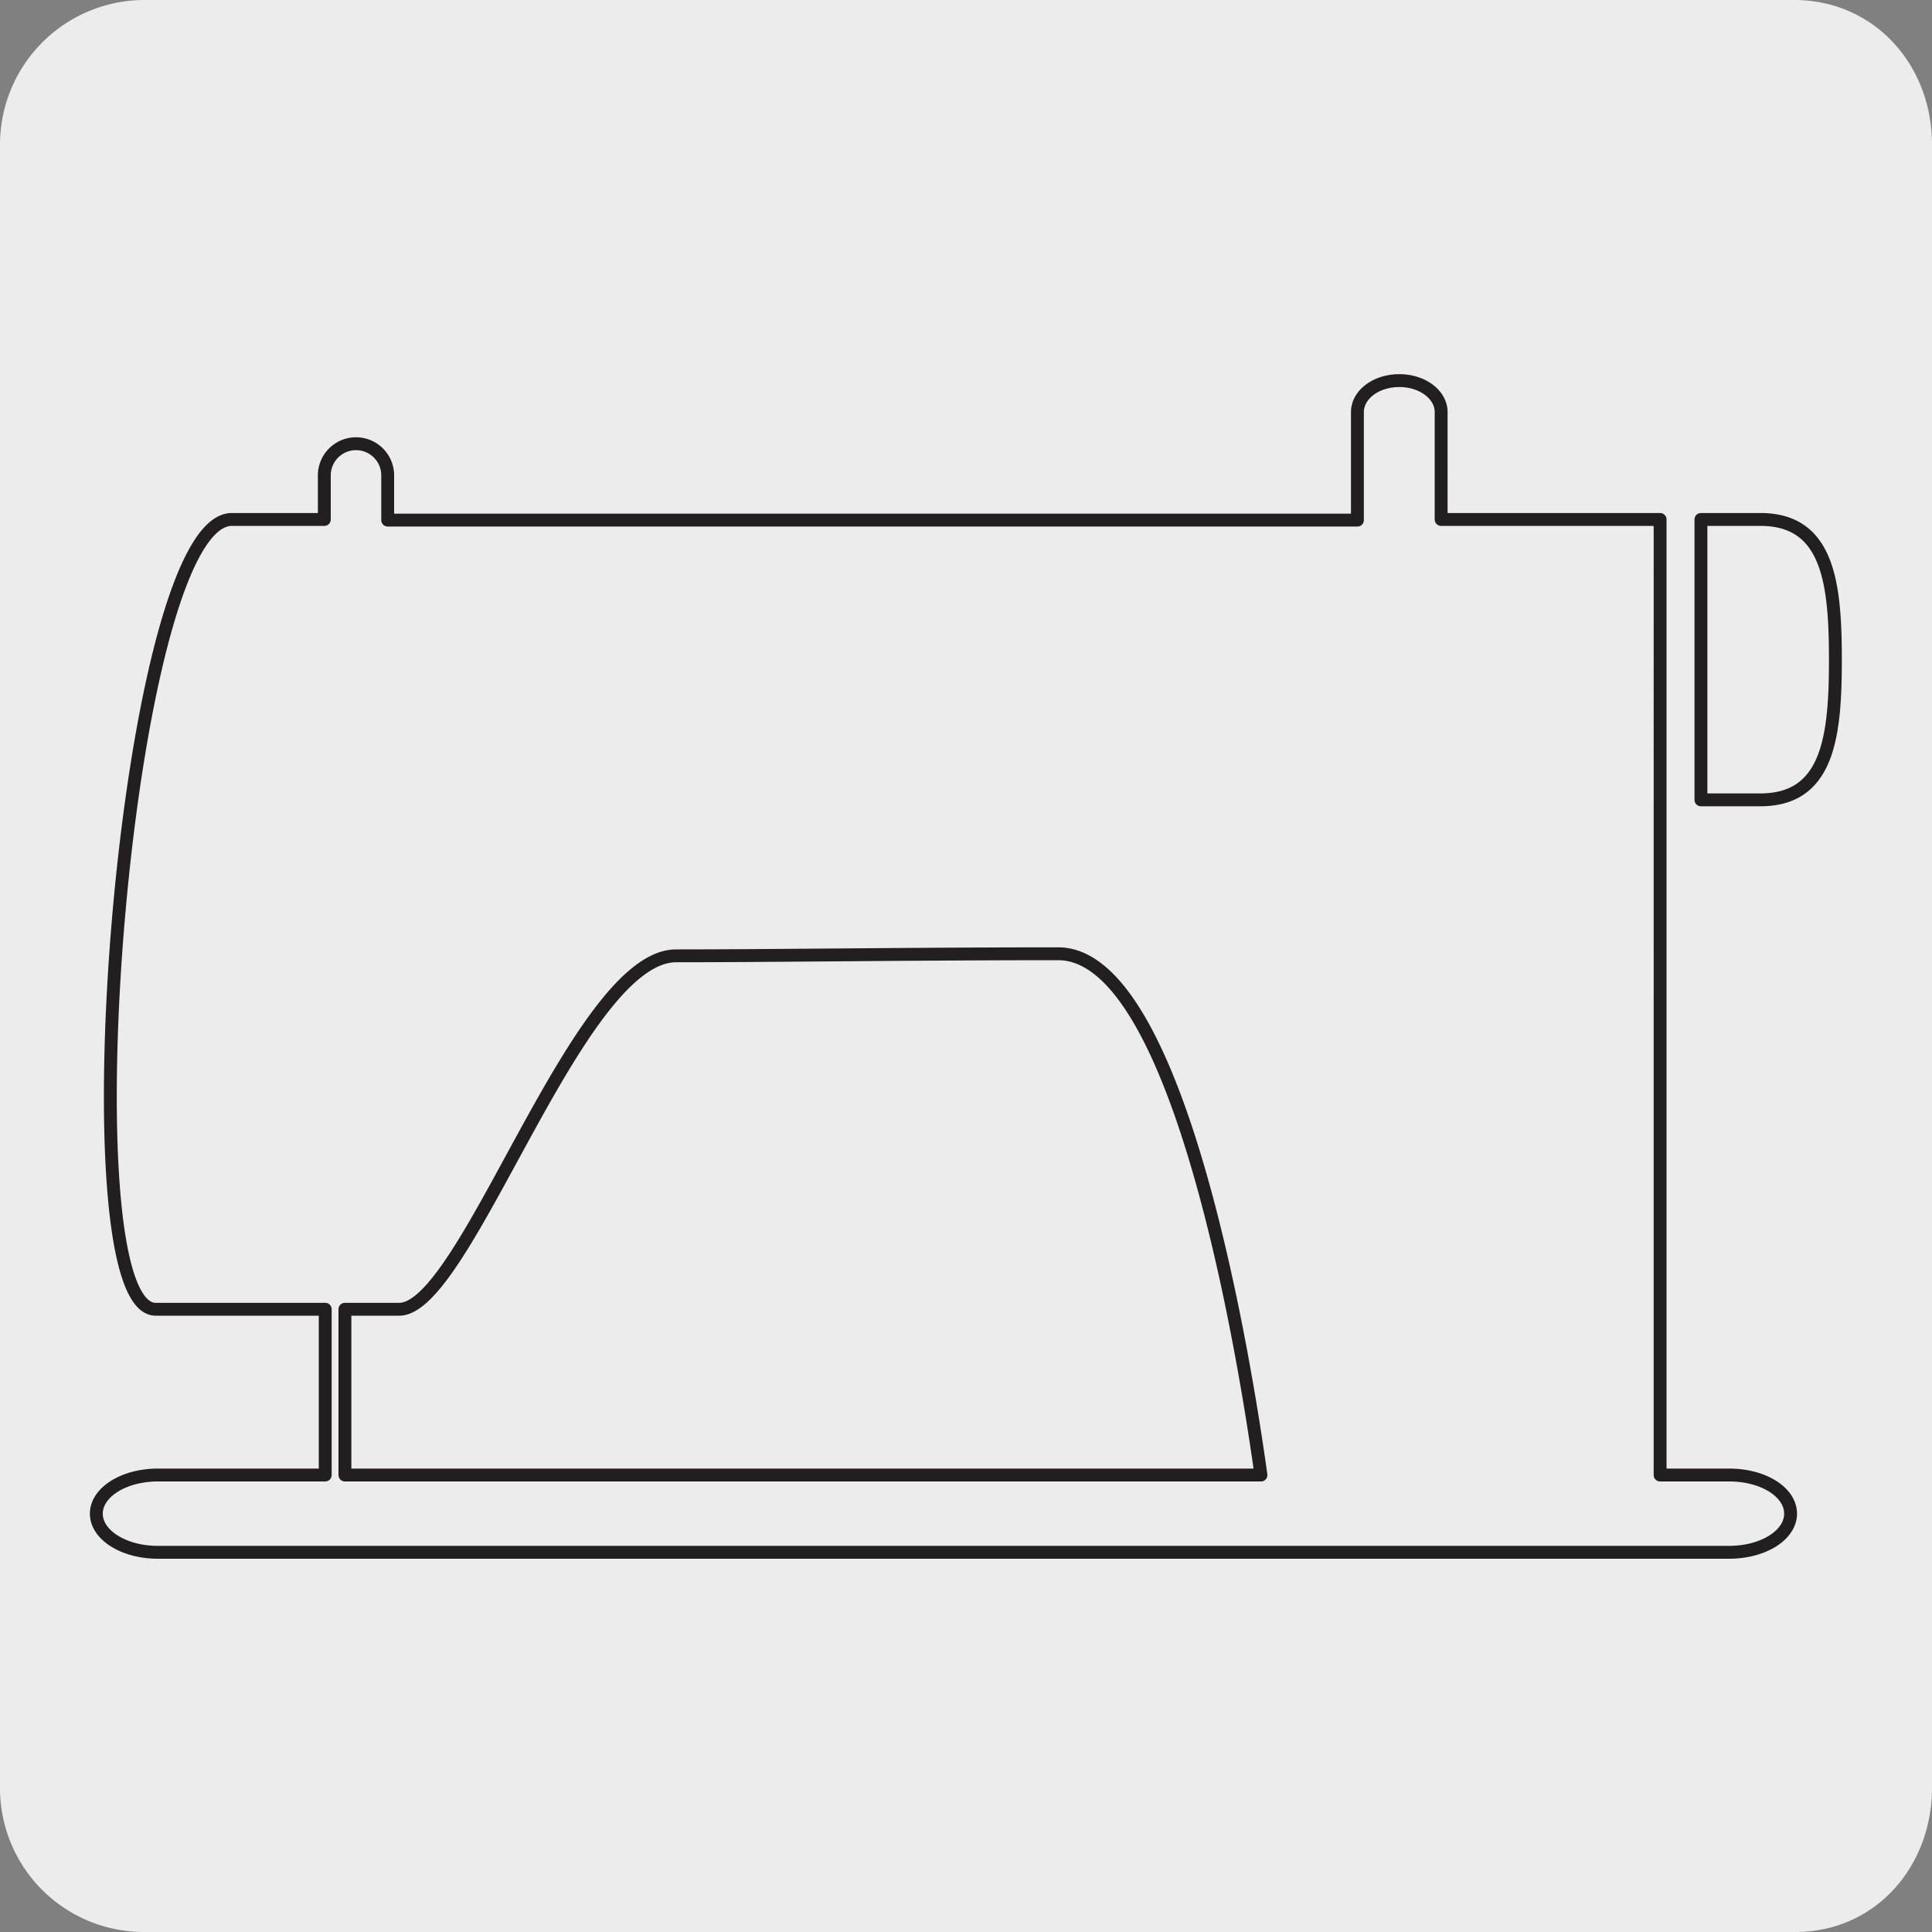
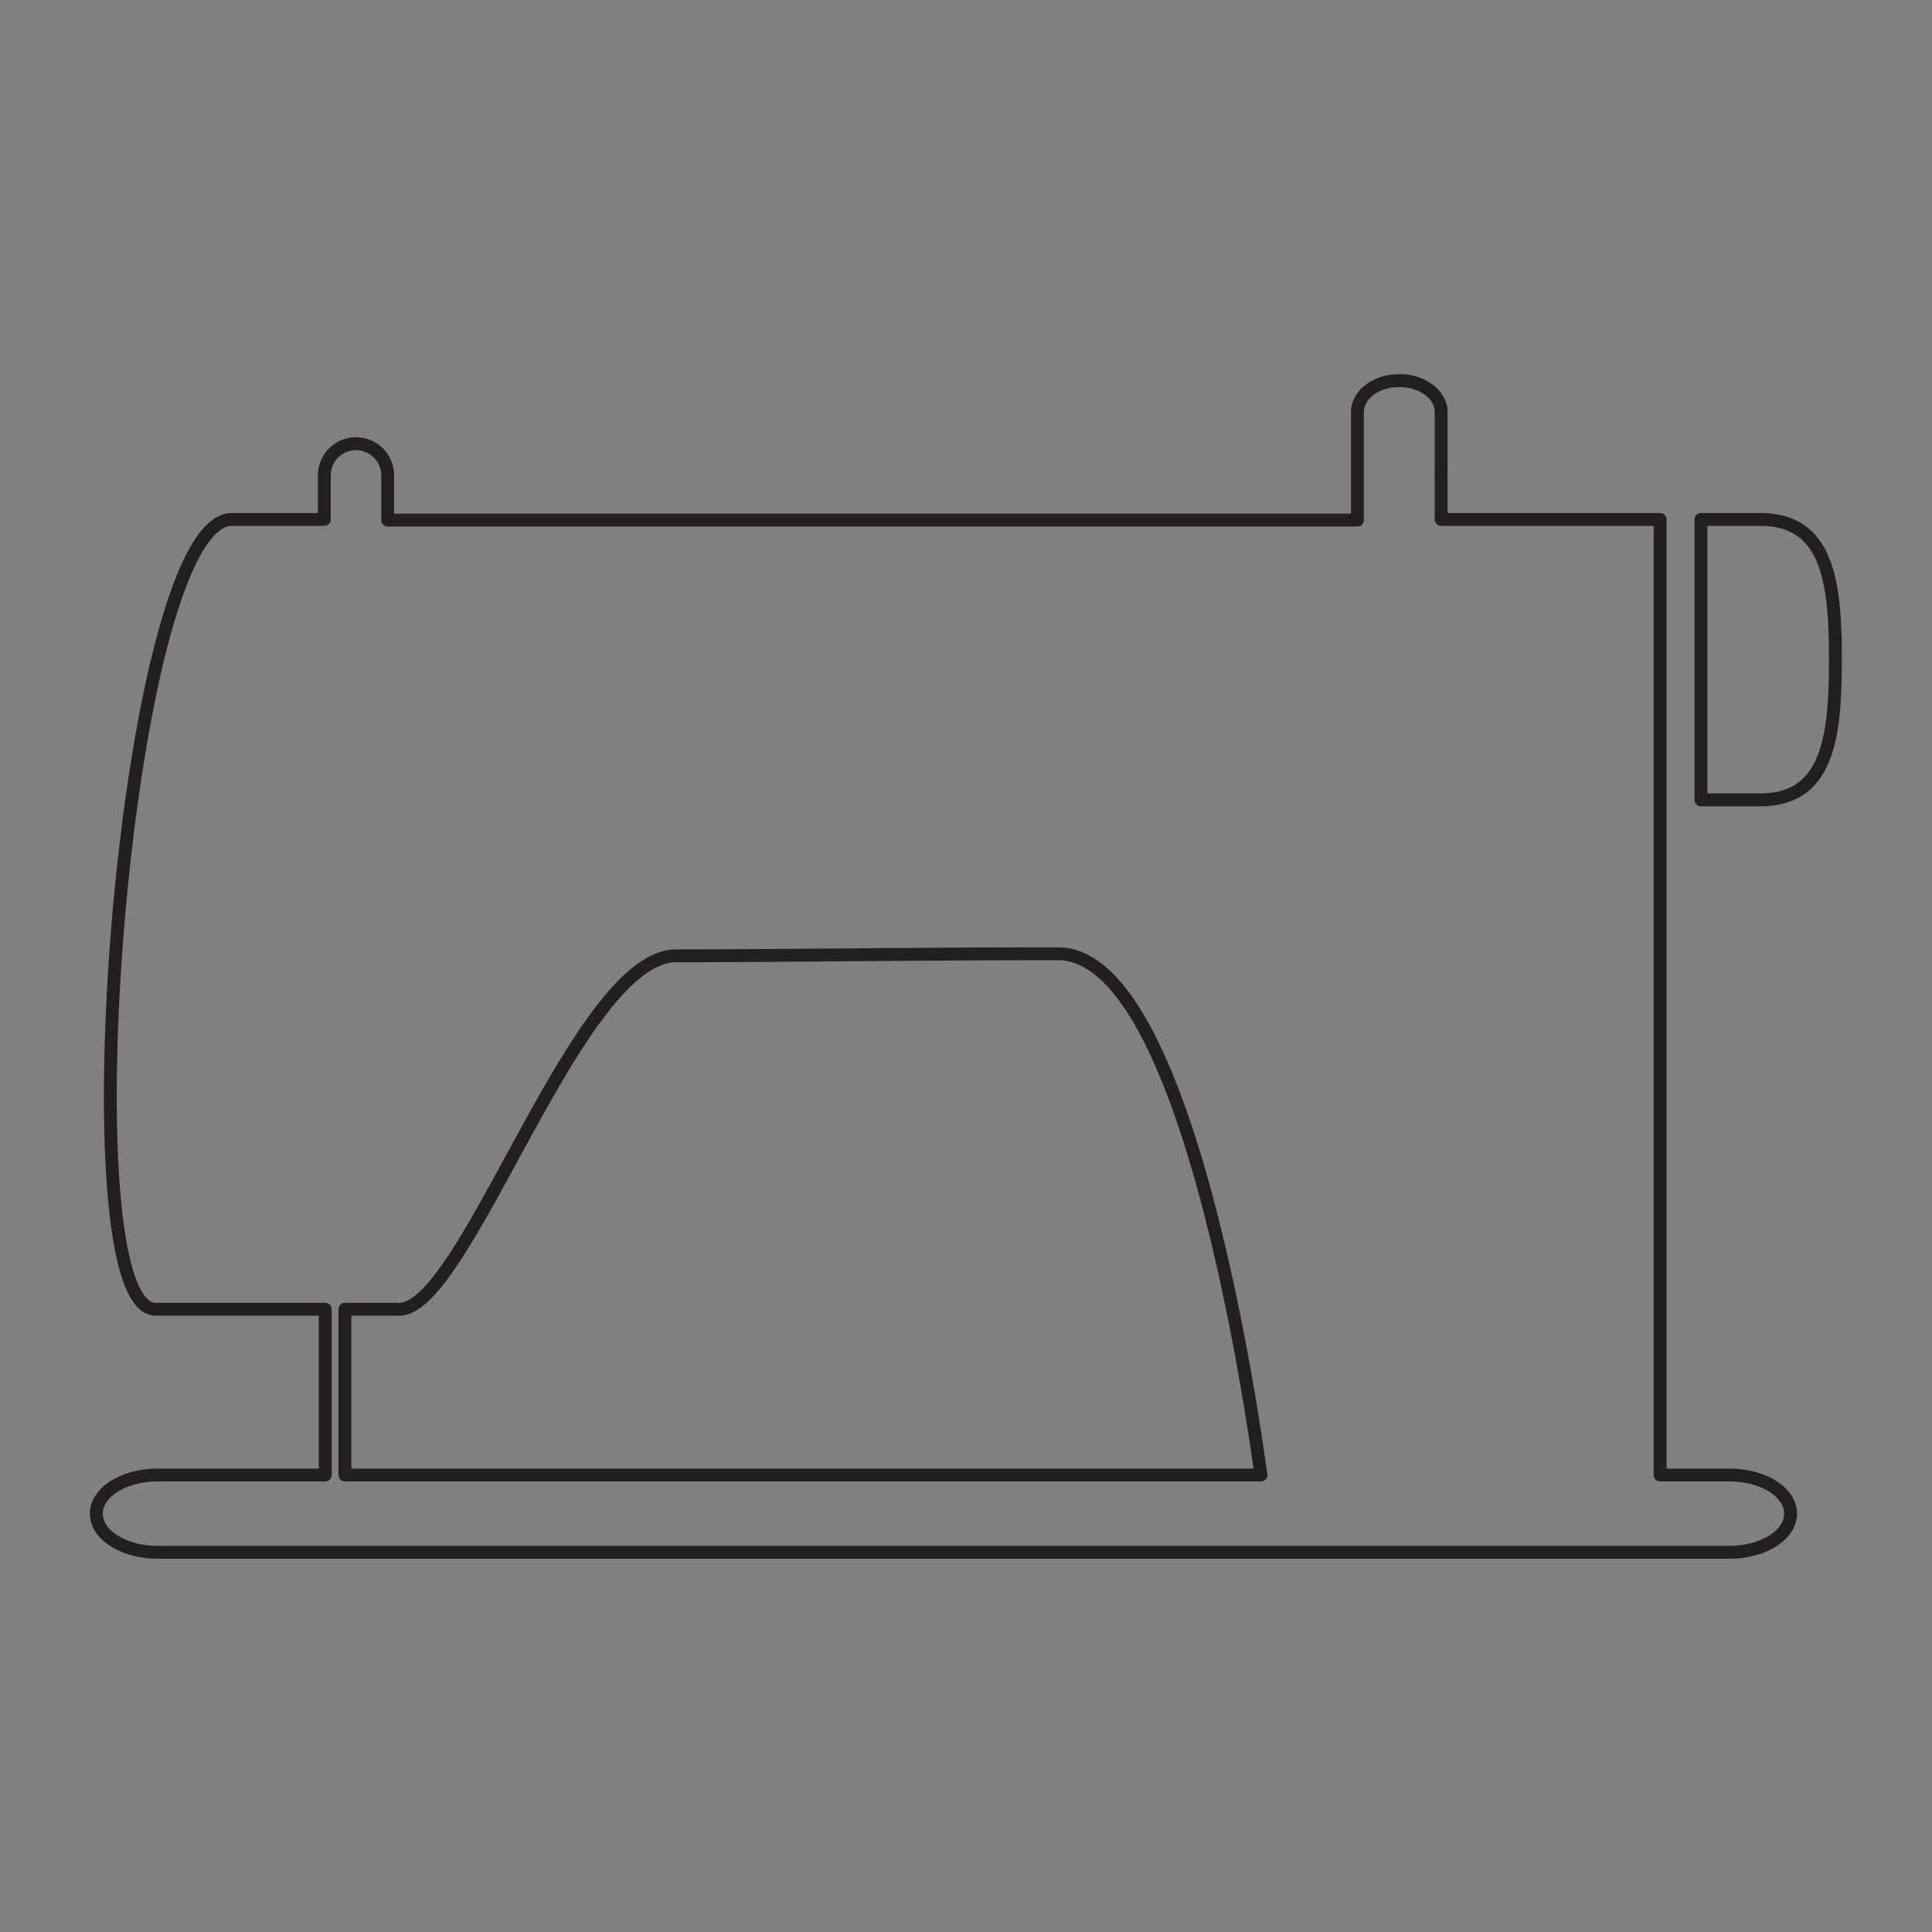
<svg xmlns="http://www.w3.org/2000/svg" viewBox="0 0 150 150">
  <rect x="0" y="0" width="150" height="150" fill="#808080" stroke="none" />
  <defs>
    <style>.cls-1,.cls-3{fill:none;}.cls-2{fill:#edecec;}.cls-3{stroke:#231f20;stroke-linecap:round;stroke-linejoin:round;}.cls-4{clip-path:url(#clip-path);}</style>
    <clipPath id="clip-path">
-       <rect class="cls-1" x="-162.5" y="28.89" width="135" height="92.22" />
-     </clipPath>
+       </clipPath>
  </defs>
  <title>16712-01</title>
  <g id="Capa_2" data-name="Capa 2">
-     <path class="cls-2" d="M11.19,0H139.3C145.48,0,150,5,150,11.22V138.8c0,6.18-4.45,11.2-10.6,11.2H11.13A11.17,11.17,0,0,1,0,138.8H0V11.26A11.23,11.23,0,0,1,11.19,0Z" />
-   </g>
+     </g>
  <g id="Capa_3" data-name="Capa 3">
    <path class="cls-3" d="M136.67,40.33h-4.61V62.1h4.61c5.26,0,5.83-4.87,5.83-10.88S141.93,40.33,136.67,40.33ZM26.78,101.65H31c5.21,0,13.82-27.44,21.5-27.44s18.75-.16,29.66-.16c9.54,0,14.61,32.34,15.74,40.47H26.78Zm107.48,12.87h-5.37V40.33h-17V32c0-1.36-1.45-2.45-3.25-2.45s-3.25,1.09-3.25,2.45v8.38H30.1V36.91a2.46,2.46,0,0,0-4.92,0v3.42H18c-8.3,0-13.13,61.32-5.91,61.32H25.25v12.87h-13c-2.63,0-4.77,1.34-4.77,3s2.14,3,4.77,3h122c2.64,0,4.77-1.33,4.77-3S136.9,114.52,134.26,114.52Z" />
    <g class="cls-4">
-       <path class="cls-3" d="M-112.19,101.62l.88-.32c6.47-3.18,11.45-7.37,24.58-3.51,14.37,4.21,22.79,7.12,26.59,8.74l82.06,29.86" />
-       <path class="cls-3" d="M29,109.73l-81.4-29.62C-58.87,77.68-71,73-74.6,70.81s-8.72-4.56-10.83-8.32c-1.88-3.4-3.65-7.67-6.4-11.57h0" />
-     </g>
+       </g>
  </g>
</svg>